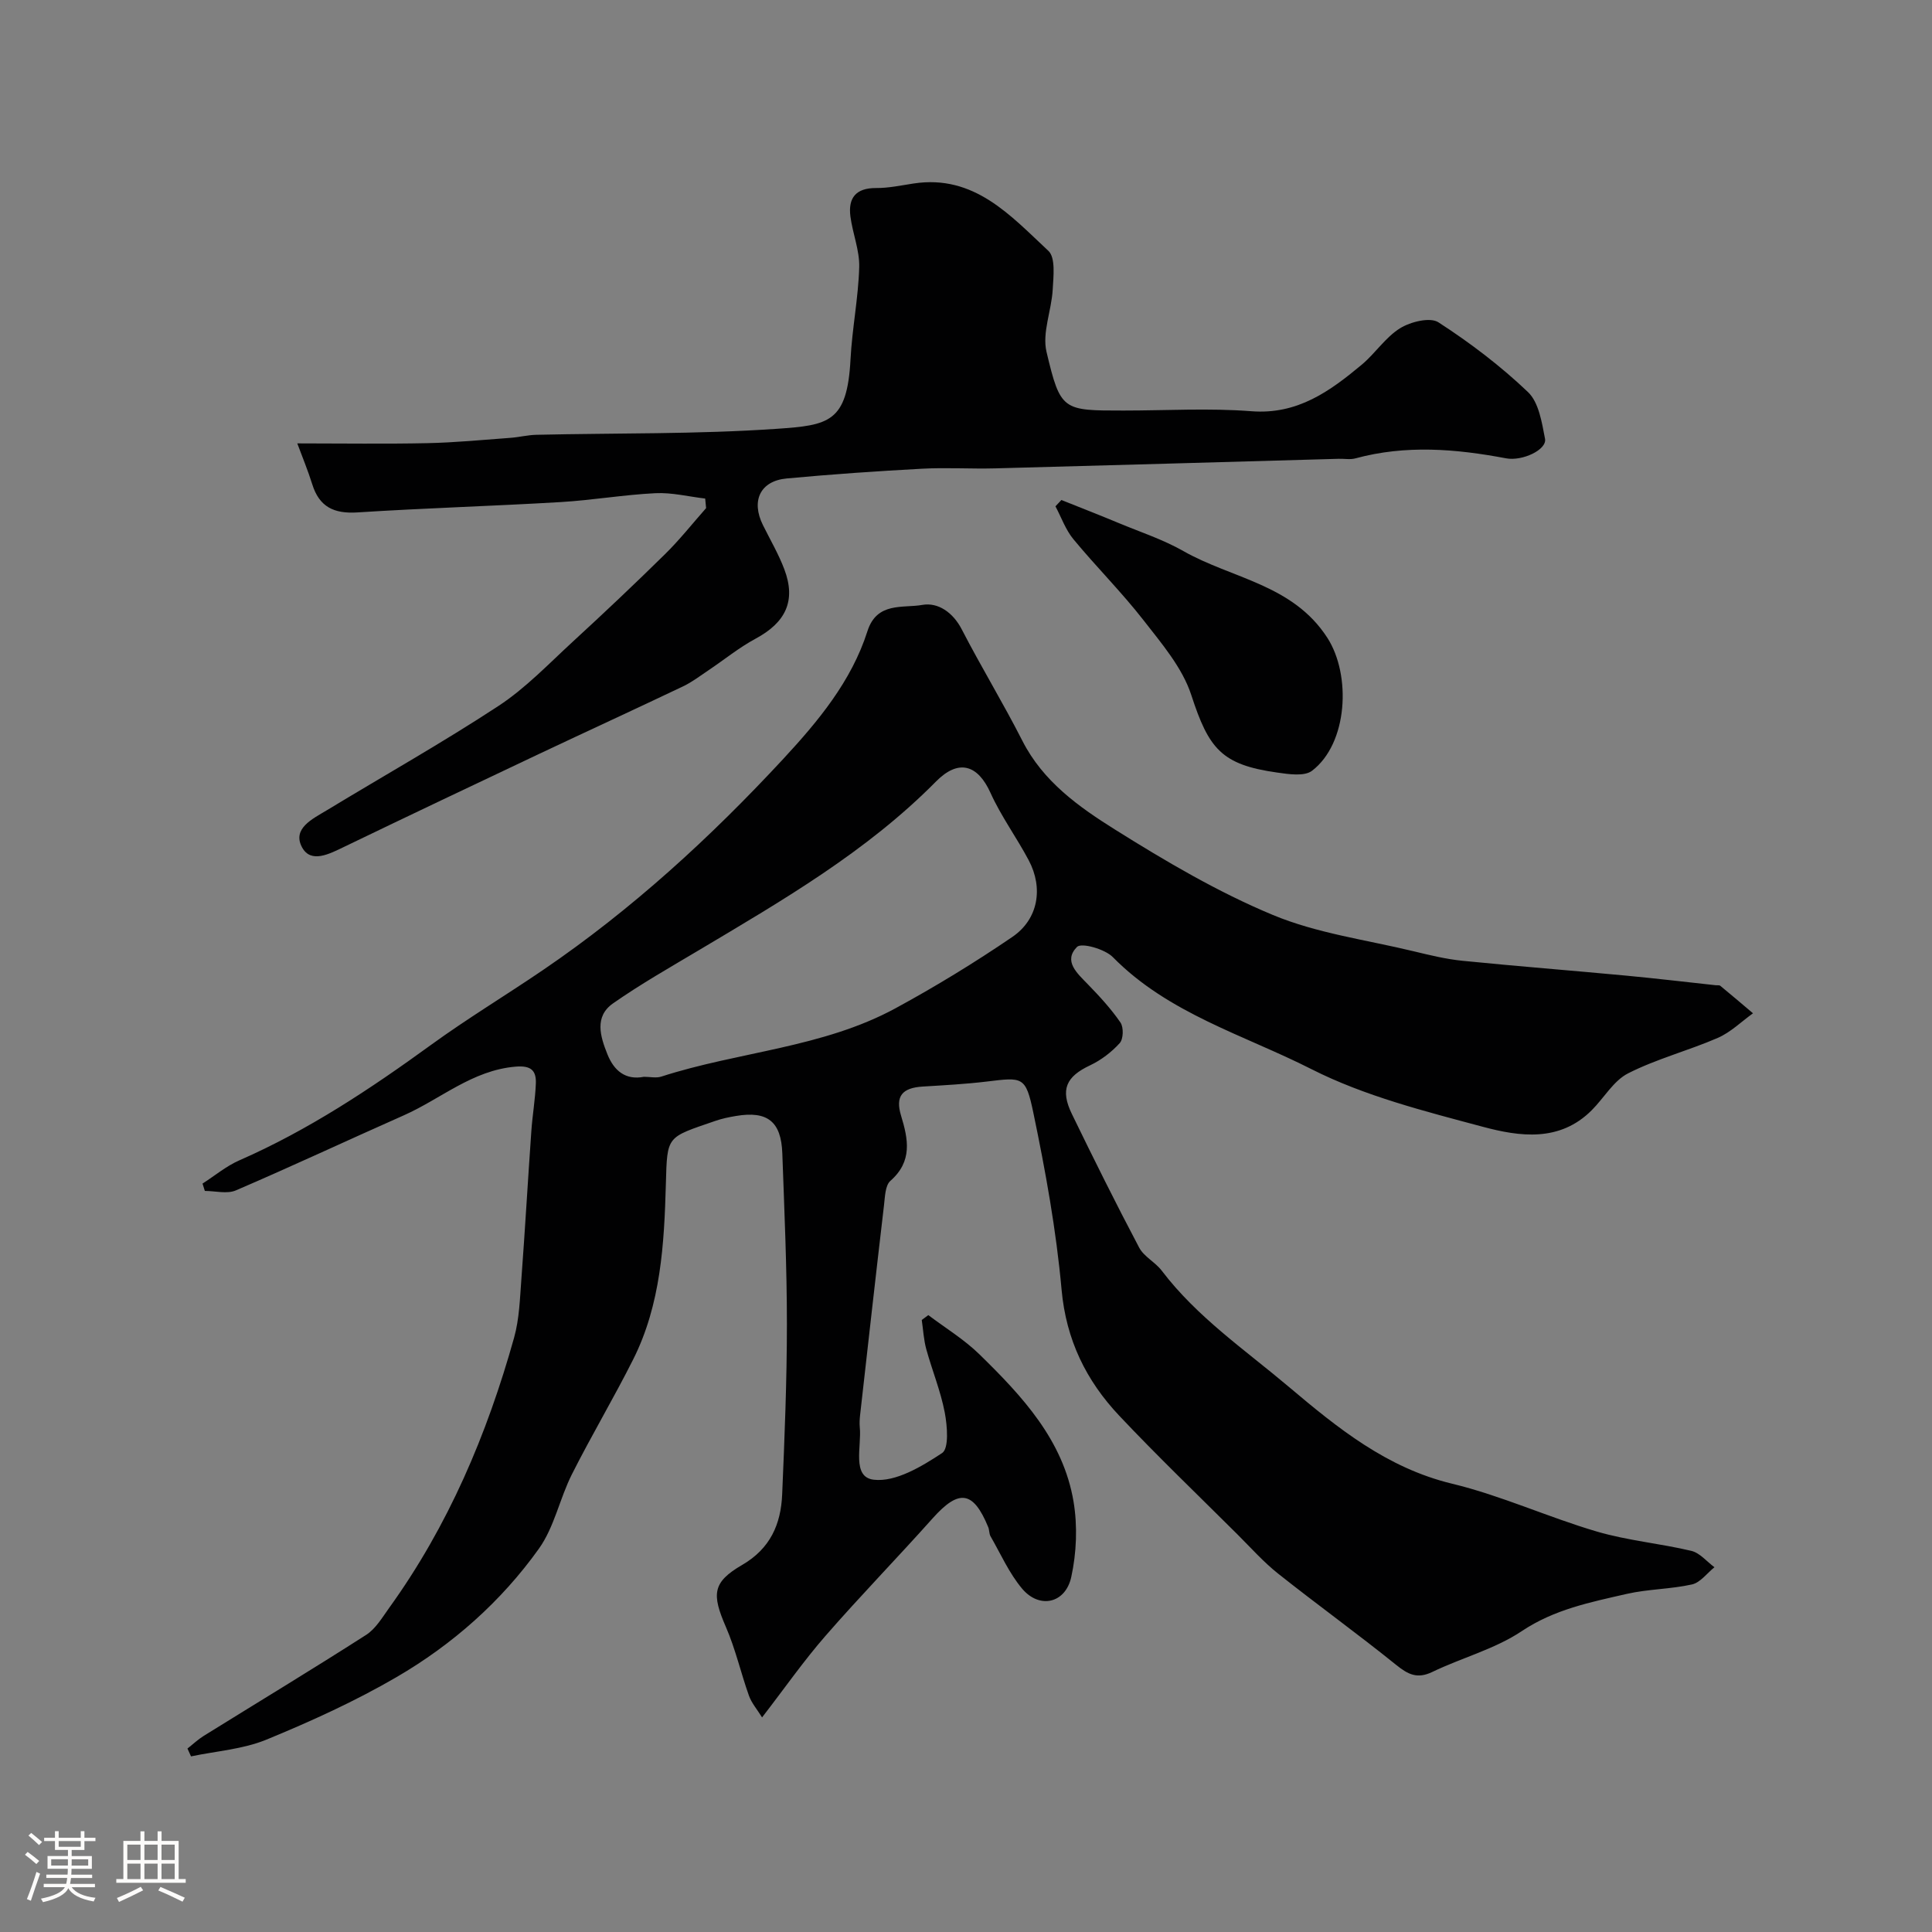
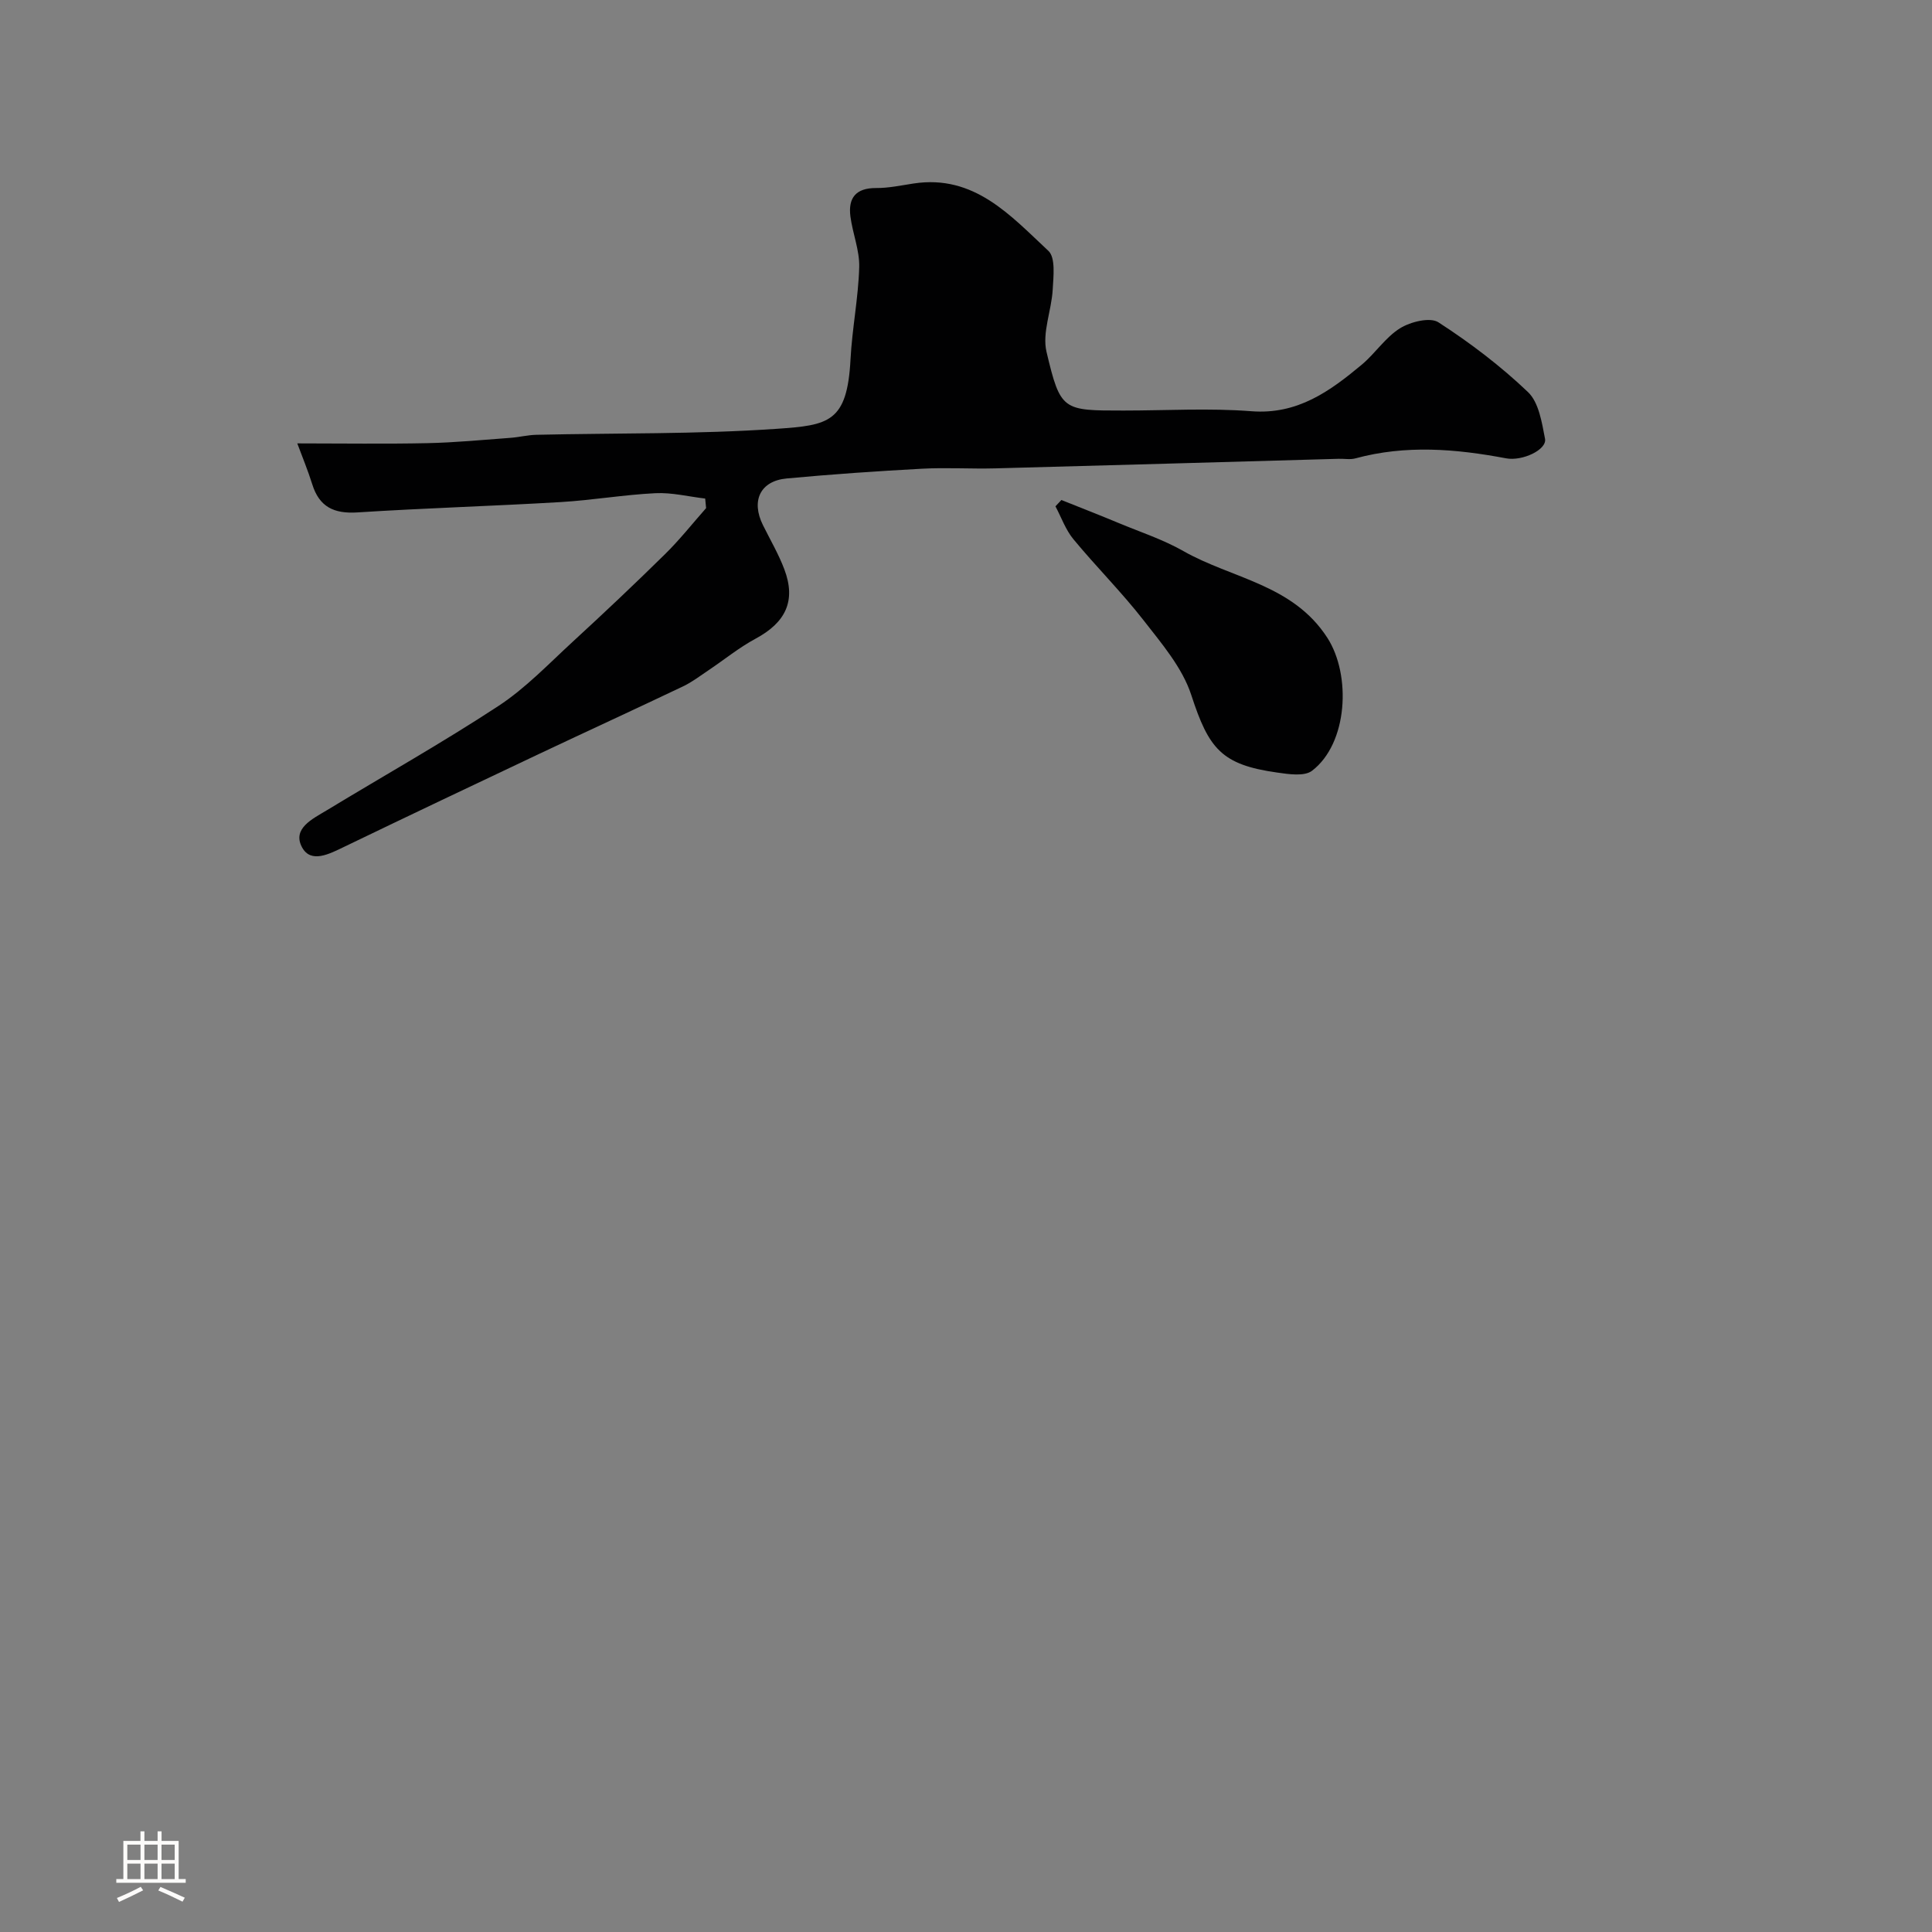
<svg xmlns="http://www.w3.org/2000/svg" enable-background="new 0 0 400 400" viewBox="0 0 400 400">
  <rect x="0" y="0" width="400" height="400" fill="#808080" stroke="none" />
-   <path d="m5.17 384 .55-.58c.85.61 1.65 1.24 2.4 1.87l-.59.64c-.83-.73-1.62-1.38-2.36-1.93m1.22 9.53-.82-.34c.71-1.76 1.37-3.64 1.98-5.63.24.13.5.25.76.36-.6 1.67-1.24 3.54-1.92 5.61m-.5-13.5.57-.54c.56.44 1.31 1.06 2.26 1.87l-.64.64c-.68-.66-1.41-1.32-2.19-1.97m3.25.46h2.24v-1.36h.77v1.36h4.57v-1.36h.76v1.36h2.28v.69h-2.28v1.84h-2.64v1.26h4.18v2.64h-4.21c0 .45-.02.86-.05 1.21h4.32v.69h-4.38c-.04.34-.1.75-.19 1.22h5.15v.69h-4.82c.87 1.19 2.51 1.92 4.93 2.19-.17.31-.3.57-.37.76-2.77-.49-4.52-1.41-5.26-2.76-.56 1.26-2.3 2.23-5.24 2.9-.12-.24-.26-.48-.43-.72 2.73-.55 4.38-1.34 4.96-2.38h-4.38v-.69h4.65c.1-.38.17-.79.21-1.22h-4.32v-.69h4.4c.03-.34.05-.75.05-1.21h-4.2v-2.64h4.23v-1.26h-2.69v-1.84h-2.24zm1.46 4.46v1.29h3.45c.01-.4.02-.57.01-.53v-.32-.45h-3.46zm1.55-2.59h4.57v-1.19h-4.57zm6.11 2.59h-3.42v.77c-.01.19-.01.37-.02.53h3.44v-1.29z" fill="#fcfbfa" />
  <path d="m32.63 379.16h.82v1.98h3.54v7.89h1.46v.78h-14.37v-.78h1.46v-7.89h3.54v-1.98h.82v1.98h2.73zm-3.49 11.48.5.73c-1.61.82-3.28 1.63-5 2.41-.13-.27-.28-.55-.44-.82 1.75-.72 3.4-1.49 4.94-2.32m-2.78-5.55h2.73v-3.18h-2.73zm0 3.95h2.73v-3.2h-2.73zm3.54-3.95h2.73v-3.18h-2.73zm0 3.95h2.73v-3.2h-2.73zm7.89 4.68c-1.84-.92-3.51-1.7-5.02-2.32l.45-.73c1.89.8 3.57 1.55 5.04 2.23zm-1.62-11.81h-2.73v3.18h2.73zm-2.73 7.13h2.73v-3.2h-2.73z" fill="#fcfbfa" />
  <g fill="#010102">
-     <path d="m192.2 272.28c3.55 2.68 7.42 5.03 10.58 8.12 8.84 8.64 17.36 17.75 19.49 30.52.84 5.04.62 10.55-.47 15.55-1.19 5.52-6.59 6.7-10.17 2.46-2.69-3.19-4.44-7.19-6.55-10.86-.31-.54-.23-1.3-.48-1.9-3.11-7.55-6.07-7.91-11.53-1.79-7.31 8.19-14.98 16.06-22.19 24.34-4.49 5.15-8.42 10.79-13.1 16.85-1.04-1.68-2.18-2.98-2.72-4.5-1.68-4.71-2.78-9.65-4.77-14.22-2.94-6.78-2.83-9.25 3.37-12.85 5.83-3.39 8.02-8.44 8.28-14.6.5-11.76.98-23.53.98-35.3s-.53-23.54-.95-35.3c-.23-6.62-3.09-8.85-9.6-7.75-1.44.24-2.89.54-4.27 1.02-10.13 3.5-9.96 2.93-10.24 13.08-.34 12.39-1.04 24.91-6.77 36.31-4.03 8.02-8.64 15.75-12.68 23.77-2.53 5.02-3.64 10.93-6.83 15.4-7.82 10.95-17.9 19.86-29.5 26.61-8.59 5-17.74 9.16-26.94 12.94-4.85 1.99-10.37 2.36-15.59 3.46-.25-.54-.49-1.08-.74-1.62 1.12-.88 2.16-1.87 3.36-2.62 11.21-6.96 22.52-13.79 33.63-20.91 1.98-1.27 3.34-3.6 4.77-5.59 12.24-16.98 20.27-35.93 25.87-55.96 1.09-3.9 1.2-8.11 1.51-12.19.76-10.19 1.34-20.4 2.06-30.6.23-3.27.8-6.52.93-9.8.11-2.75-1.02-3.79-4.23-3.51-8.93.76-15.44 6.68-23.11 10.08-11.61 5.14-23.1 10.53-34.77 15.54-1.82.78-4.26.11-6.42.11-.16-.51-.32-1.01-.48-1.52 2.53-1.62 4.9-3.62 7.62-4.81 14.29-6.26 27.15-14.8 39.72-23.93 7.51-5.45 15.49-10.26 23.17-15.49 18.38-12.51 34.68-27.46 49.74-43.71 7.19-7.77 14.1-16.05 17.41-26.42 1.96-6.15 7.35-4.73 11.36-5.45 3.26-.58 6.36 1.55 8.18 5.08 4.01 7.77 8.58 15.26 12.54 23.05 4.29 8.44 11.69 13.69 19.21 18.4 10.47 6.56 21.26 12.92 32.62 17.65 9.19 3.83 19.43 5.17 29.22 7.54 3.32.8 6.68 1.62 10.07 1.96 11.27 1.13 22.57 2.01 33.85 3.07 6.19.58 12.37 1.32 18.56 1.99.33.04.76-.05.97.12 2.28 1.87 4.52 3.79 6.77 5.69-2.41 1.73-4.62 3.93-7.28 5.09-6.1 2.65-12.66 4.34-18.57 7.34-3.02 1.53-4.99 5.09-7.54 7.64-6.64 6.65-14.92 5.47-22.54 3.43-12.06-3.23-24.47-6.35-35.5-11.94-13.96-7.08-29.6-11.49-41.1-23.18-1.66-1.69-6.52-3.05-7.43-2.12-2.89 2.94.04 5.45 2.28 7.77 2.41 2.48 4.78 5.05 6.72 7.88.68.99.61 3.42-.15 4.26-1.69 1.87-3.85 3.52-6.13 4.6-4.96 2.33-6.25 5.01-3.77 10.1 4.51 9.28 9.1 18.52 13.92 27.64.99 1.88 3.33 3.01 4.67 4.77 7.31 9.63 17.26 16.41 26.33 24.07 10.07 8.5 20.27 16.78 33.77 20.04 10.2 2.46 19.89 6.94 29.99 9.91 6.36 1.87 13.09 2.46 19.56 4 1.77.42 3.2 2.22 4.79 3.39-1.54 1.23-2.92 3.17-4.65 3.56-4.43.99-9.09.95-13.51 1.96-7.5 1.72-14.98 3.19-21.74 7.71-5.56 3.72-12.4 5.5-18.52 8.45-3.12 1.5-5.02.52-7.48-1.46-8.01-6.46-16.37-12.49-24.43-18.89-3.04-2.41-5.65-5.36-8.41-8.11-8.19-8.16-16.55-16.17-24.48-24.58-6.86-7.27-11.01-15.71-11.95-26.1-1.11-12.31-3.33-24.58-5.86-36.7-1.57-7.53-2.23-7.29-9.6-6.4-4.41.53-8.86.77-13.29 1.04-4.25.26-5.71 1.99-4.49 6.01 1.5 4.92 2.4 9.47-2.2 13.51-1.09.96-1.12 3.32-1.33 5.08-1.7 14.48-3.32 28.97-4.95 43.45-.09.82-.14 1.67-.06 2.5.41 3.92-1.71 10.31 2.89 10.85 4.52.53 9.92-2.73 14.15-5.52 1.45-.95 1.08-5.62.55-8.4-.85-4.44-2.61-8.71-3.82-13.09-.54-1.96-.64-4.04-.94-6.06.46-.33.91-.67 1.36-1.01zm-58.88-49.34c1.27 0 2.53.3 3.59-.04 16.04-5.19 33.42-5.95 48.52-14.16 8.29-4.51 16.38-9.45 24.18-14.77 5.36-3.66 6.43-10.1 3.38-15.85-2.5-4.72-5.72-9.1-7.91-13.95-2.64-5.86-6.61-7.1-11.29-2.37-14.32 14.5-31.74 24.59-49.03 34.89-6.01 3.58-12.12 7.05-17.84 11.05-3.91 2.74-2.64 6.85-1.16 10.54 1.36 3.39 3.73 5.4 7.56 4.66z" />
    <path d="m146 103.22c-3.44-.4-6.9-1.28-10.3-1.11-6.55.32-13.06 1.45-19.61 1.84-14.02.83-28.07 1.24-42.09 2.14-4.85.31-7.9-1.13-9.36-5.85-.9-2.88-2.07-5.68-3.09-8.44 9.46 0 18.2.14 26.94-.05 5.73-.12 11.46-.68 17.19-1.1 1.79-.13 3.57-.59 5.37-.63 16.6-.38 33.24-.1 49.78-1.24 10.75-.74 14.57-1.31 15.26-14.37.33-6.38 1.62-12.71 1.8-19.08.1-3.48-1.36-6.98-1.82-10.51-.5-3.84 1.12-5.91 5.31-5.89 2.59.02 5.2-.55 7.78-.94 12.55-1.91 20.06 6.64 27.9 13.95 1.51 1.41 1.04 5.31.89 8.03-.24 4.33-2.22 8.92-1.28 12.88 2.9 12.22 3.33 12.15 15.94 12.15 8.83 0 17.7-.54 26.48.14 9.54.74 16.25-4.14 22.85-9.64 2.8-2.34 4.9-5.66 7.93-7.54 2.16-1.34 6.21-2.35 7.94-1.23 6.57 4.25 12.9 9.06 18.55 14.45 2.24 2.14 2.87 6.29 3.52 9.66.44 2.27-4.71 4.69-8.07 4.05-10.4-1.97-20.78-2.82-31.18.01-1.09.3-2.32.05-3.49.09-23.7.66-47.4 1.36-71.1 1.98-5.03.13-10.08-.2-15.09.07-9.37.5-18.73 1.15-28.07 2.02-5.49.51-7.42 4.63-4.92 9.66 1.51 3.05 3.25 6.01 4.44 9.18 2.44 6.49.28 10.98-5.98 14.34-3.4 1.83-6.44 4.32-9.66 6.48-1.76 1.18-3.46 2.49-5.35 3.39-9.93 4.73-19.93 9.32-29.88 14.02-13.44 6.36-26.87 12.73-40.26 19.19-3.05 1.47-6.91 3.53-8.75.08-2.06-3.88 2.23-5.88 5.14-7.64 11.85-7.19 23.96-14 35.54-21.6 5.61-3.68 10.38-8.7 15.37-13.29 6.47-5.94 12.86-11.98 19.12-18.14 3.03-2.98 5.68-6.34 8.5-9.53-.07-.65-.13-1.32-.19-1.98z" />
    <path d="m219.75 103.52c3.97 1.59 7.96 3.14 11.91 4.79 4.47 1.86 9.14 3.39 13.32 5.77 10.07 5.73 22.69 6.88 29.84 17.98 4.96 7.71 4.25 21.86-3.18 27.52-1.59 1.21-4.82.71-7.21.37-11.54-1.62-14.16-4.92-17.79-16.06-1.84-5.64-6.12-10.64-9.88-15.47-4.54-5.83-9.81-11.08-14.52-16.78-1.62-1.96-2.5-4.52-3.72-6.81.42-.44.82-.87 1.23-1.31z" />
  </g>
</svg>